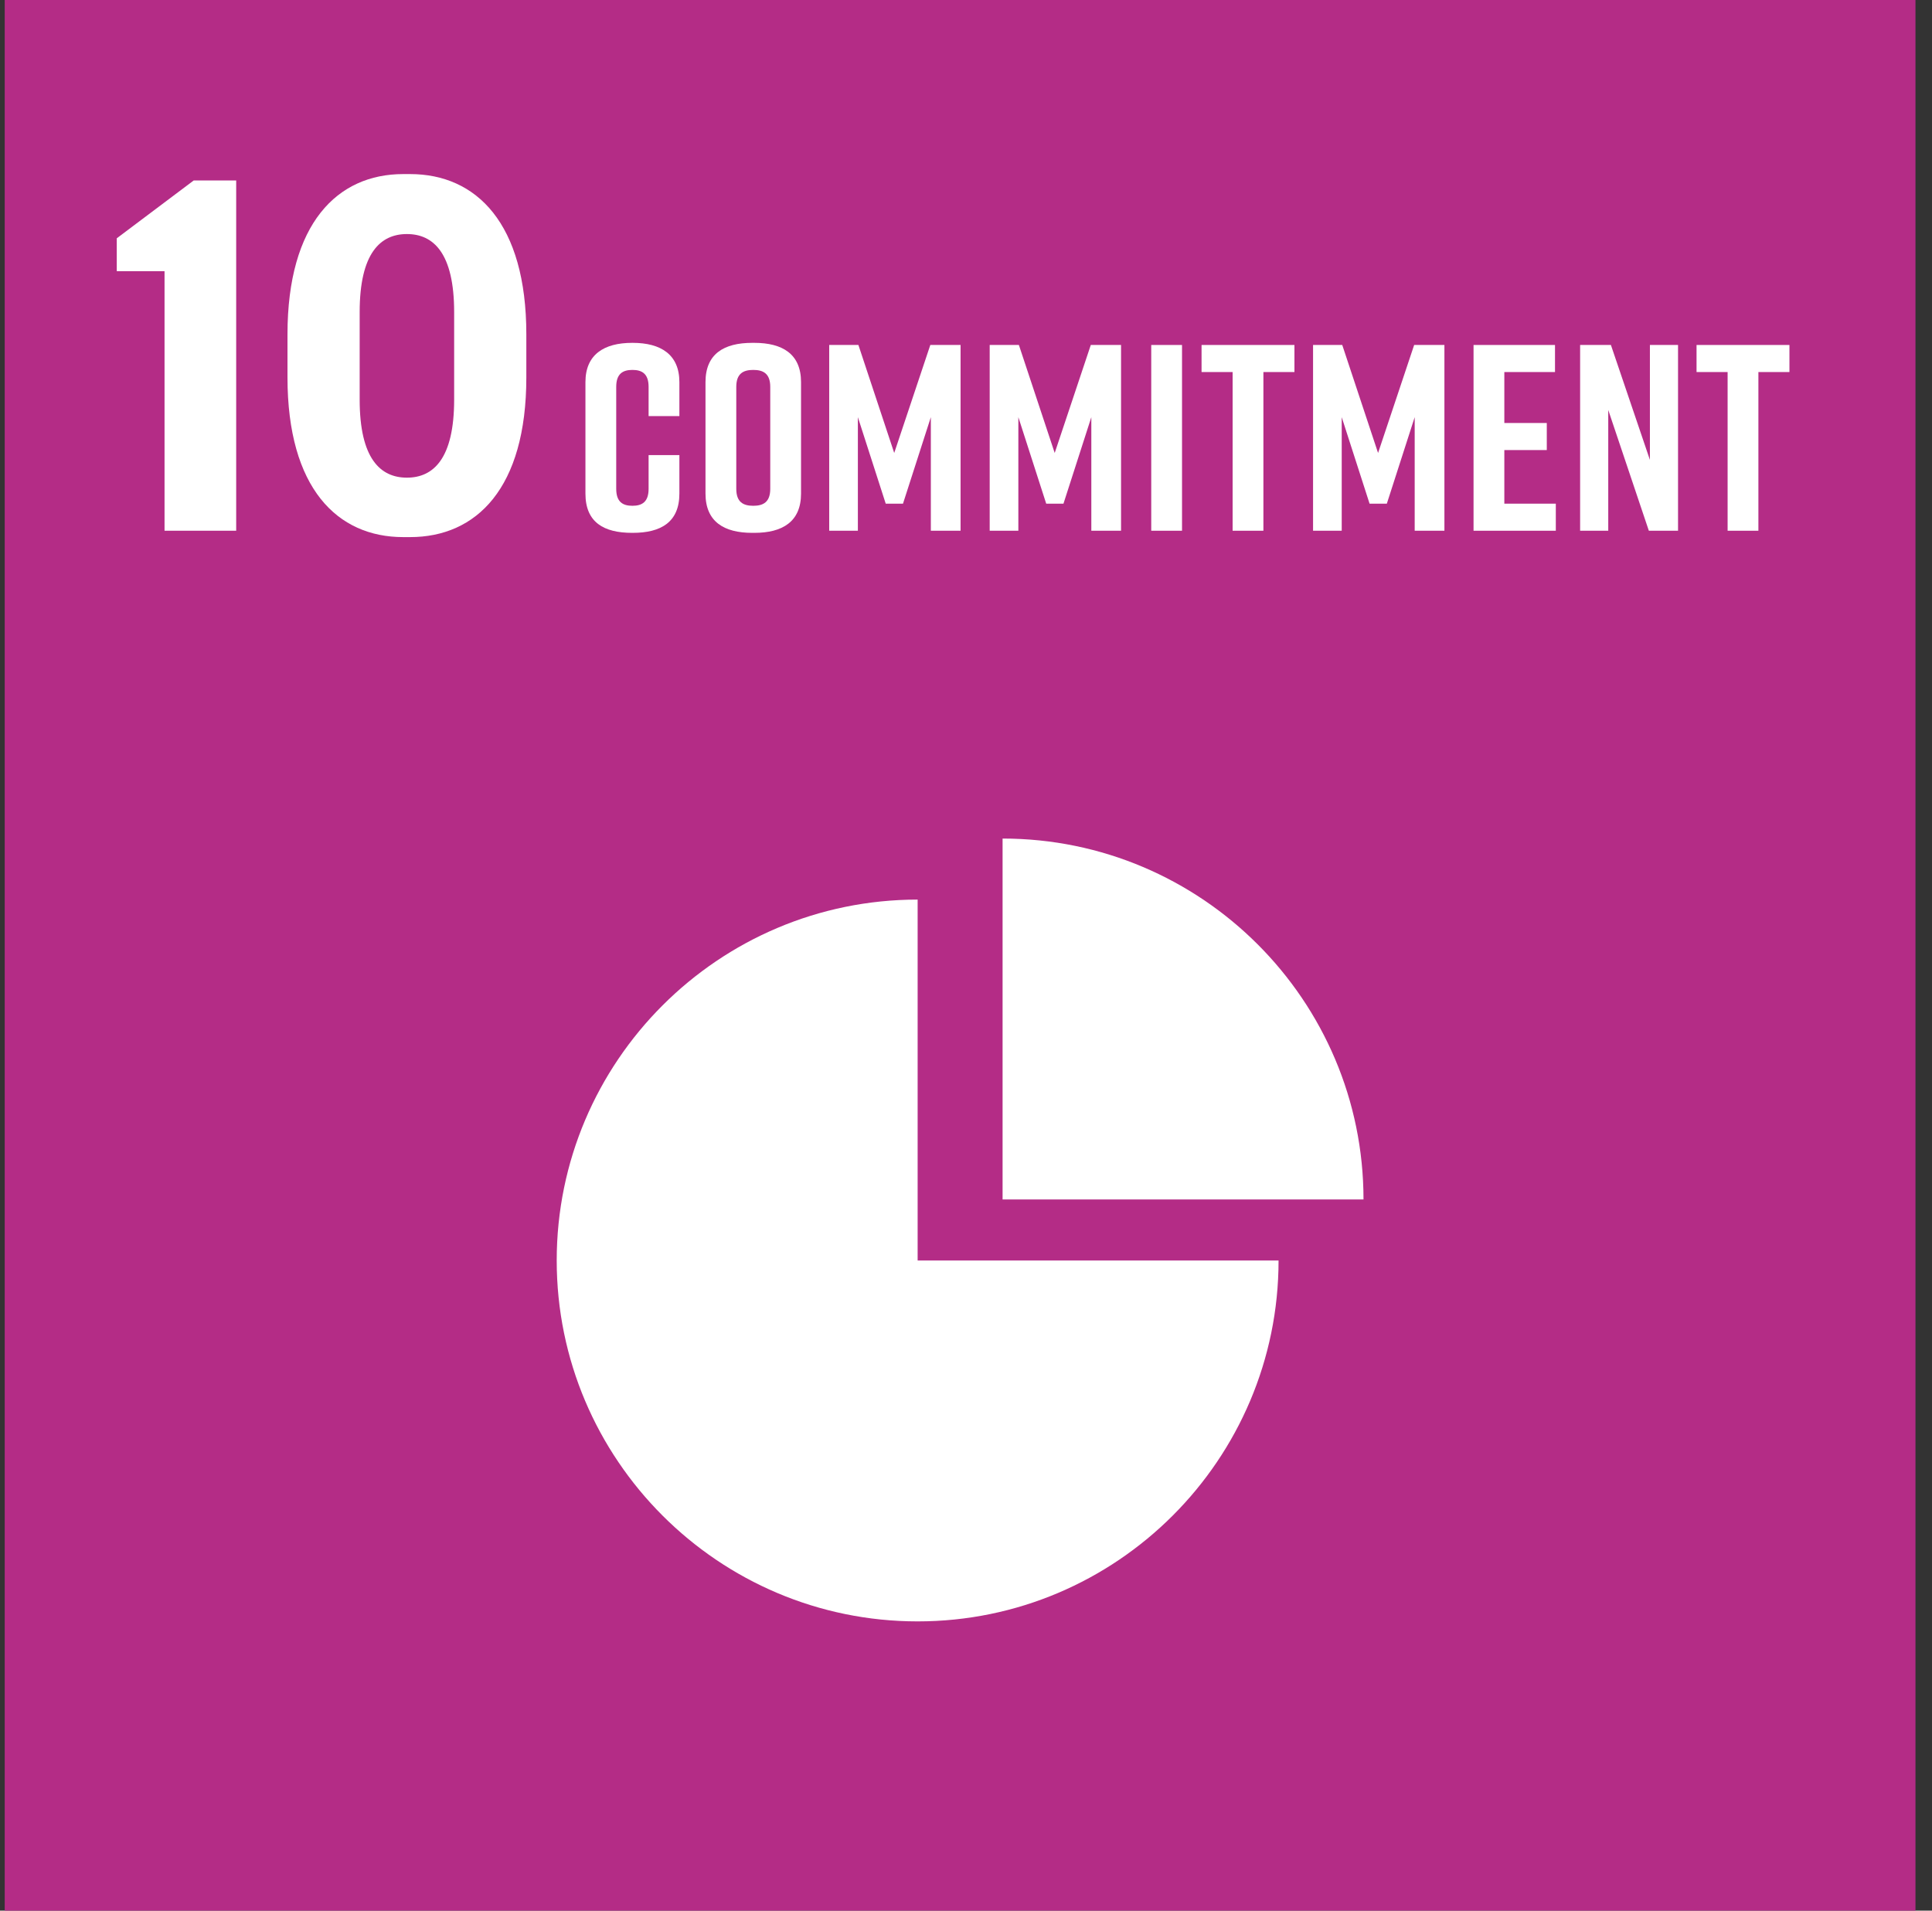
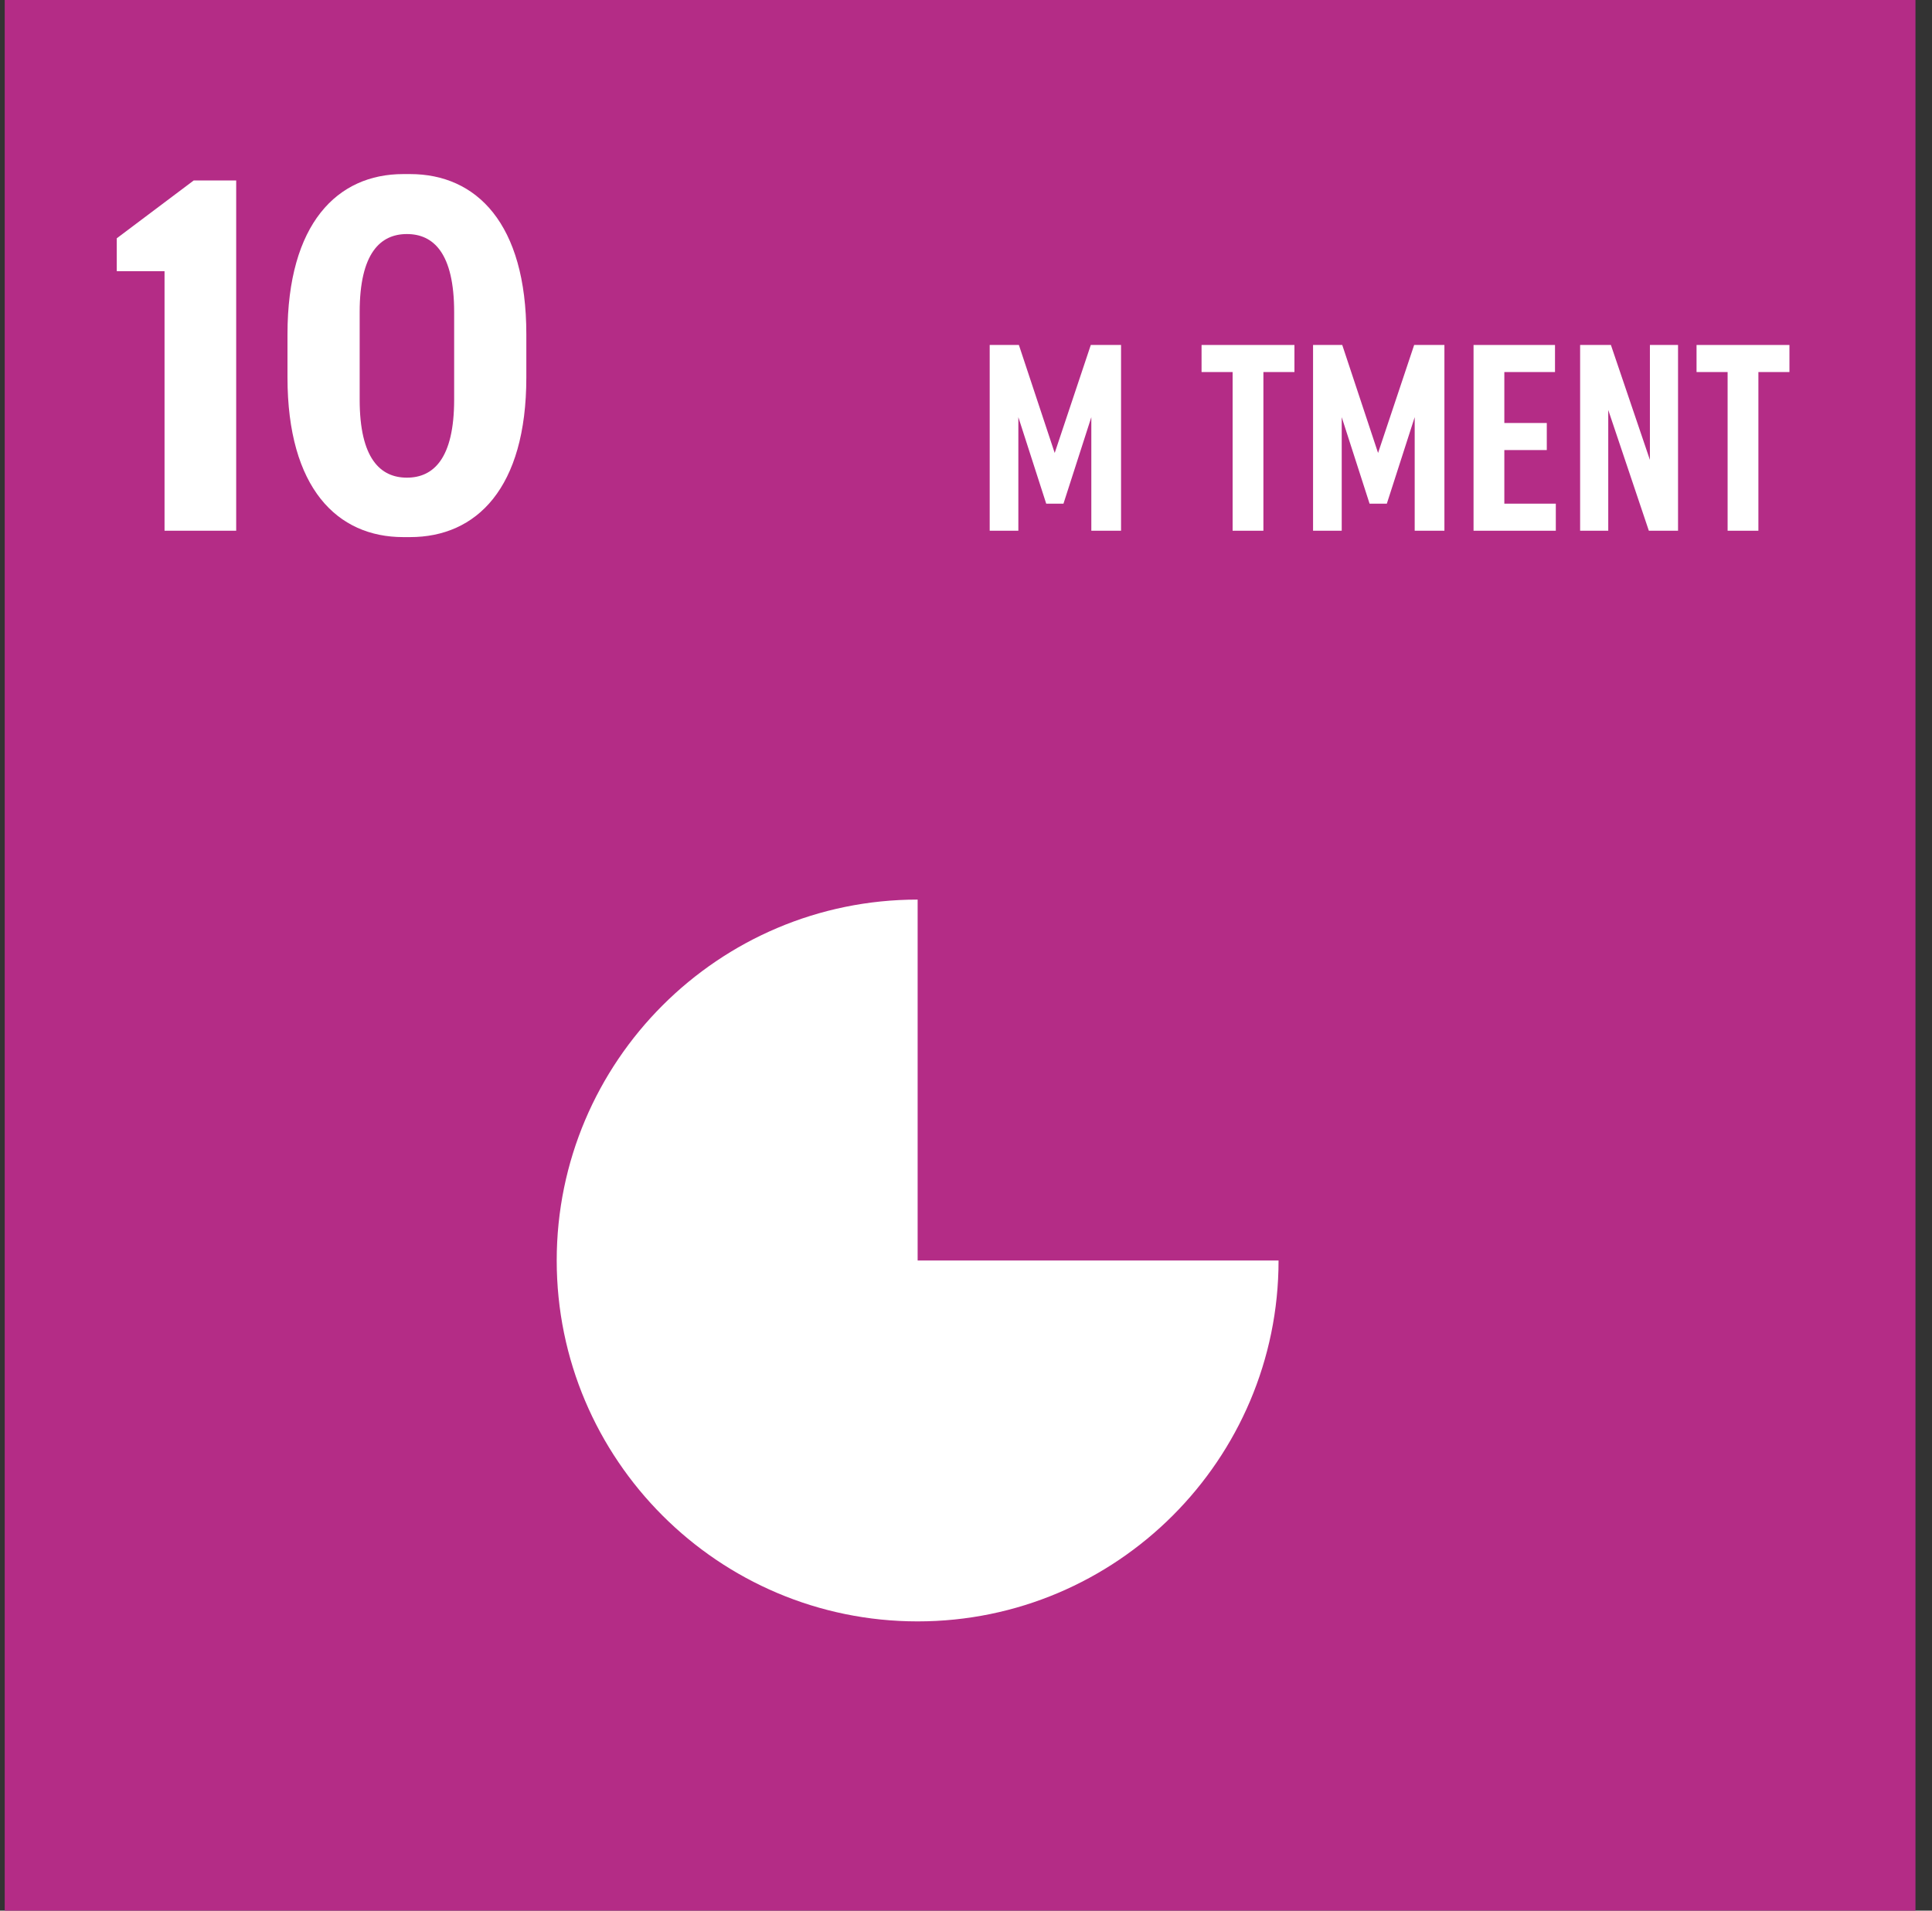
<svg xmlns="http://www.w3.org/2000/svg" width="91" height="90" viewBox="0 0 91 90" fill="none">
  <rect x="0" y="0" width="91" height="90" fill="#333333" stroke="none" />
  <path d="M90.222 0H0.222V90H90.222V0Z" fill="#B42C86" />
  <path d="M43.222 59.375H60.222C60.222 68.75 52.597 76.375 43.222 76.375C33.847 76.375 26.222 68.75 26.222 59.375C26.222 50 33.847 42.375 43.222 42.375V59.375Z" fill="white" />
-   <path d="M47.223 56.5V39.5C56.598 39.5 64.223 47.125 64.223 56.5H47.223Z" fill="white" />
  <path d="M5.5 12.775V11.225L9.125 8.5H11.125V25H7.75V12.775H5.5Z" fill="white" />
  <path d="M18.991 8.2H19.316C22.441 8.2 24.791 10.525 24.791 15.75V17.775C24.791 23 22.441 25.3 19.316 25.3H18.991C15.891 25.3 13.541 23 13.541 17.775V15.75C13.541 10.525 15.891 8.2 18.991 8.2ZM21.391 18.825V14.7C21.391 11.925 20.416 11.025 19.166 11.025C17.916 11.025 16.941 11.925 16.941 14.7V18.825C16.941 21.6 17.916 22.5 19.166 22.5C20.416 22.5 21.391 21.6 21.391 18.825Z" fill="white" />
-   <path d="M32 21.438V23.25C32 24.6 31.125 25.1 29.8 25.1H29.775C28.45 25.1 27.575 24.613 27.575 23.25V18C27.575 16.7 28.45 16.15 29.775 16.15H29.8C31.125 16.15 32 16.7 32 18V19.6H30.55V18.225C30.55 17.613 30.25 17.425 29.788 17.425C29.325 17.425 29.025 17.613 29.025 18.225V23.025C29.025 23.637 29.325 23.825 29.788 23.825C30.25 23.825 30.55 23.637 30.55 23.025V21.438H32Z" fill="white" />
-   <path d="M33.23 18C33.23 16.663 34.105 16.15 35.43 16.15H35.53C36.855 16.15 37.73 16.675 37.73 18V23.25C37.73 24.575 36.855 25.1 35.53 25.1H35.43C34.105 25.1 33.23 24.575 33.23 23.25V18ZM34.68 23.025C34.68 23.65 35.005 23.825 35.48 23.825C35.955 23.825 36.28 23.65 36.28 23.025V18.225C36.28 17.6 35.955 17.425 35.48 17.425C35.005 17.425 34.68 17.6 34.68 18.225V23.025Z" fill="white" />
-   <path d="M43.844 19.65L42.532 23.725H41.719L40.407 19.65V25H39.057V16.25H40.432L42.119 21.337L43.819 16.25H45.244V25H43.844V19.65Z" fill="white" />
  <path d="M51.403 19.65L50.091 23.725H49.278L47.966 19.65V25H46.616V16.25H47.991L49.678 21.337L51.378 16.25H52.803V25H51.403V19.65Z" fill="white" />
-   <path d="M55.675 25H54.225V16.25H55.675V25Z" fill="white" />
  <path d="M60.97 16.25V17.525H59.508V25H58.058V17.525H56.595V16.25H60.97Z" fill="white" />
  <path d="M66.634 19.65L65.322 23.725H64.509L63.197 19.65V25H61.847V16.25H63.222L64.909 21.337L66.609 16.25H68.034V25H66.634V19.65Z" fill="white" />
  <path d="M73.281 25H69.406V16.25H73.243V17.525H70.856V19.925H72.856V21.2H70.856V23.725H73.281V25Z" fill="white" />
  <path d="M75.751 25H74.426V16.25H75.876L77.713 21.663V16.25H79.038V25H77.663L75.751 19.312V25Z" fill="white" />
  <path d="M84.285 16.25V17.525H82.823V25H81.373V17.525H79.91V16.25H84.285Z" fill="white" />
</svg>